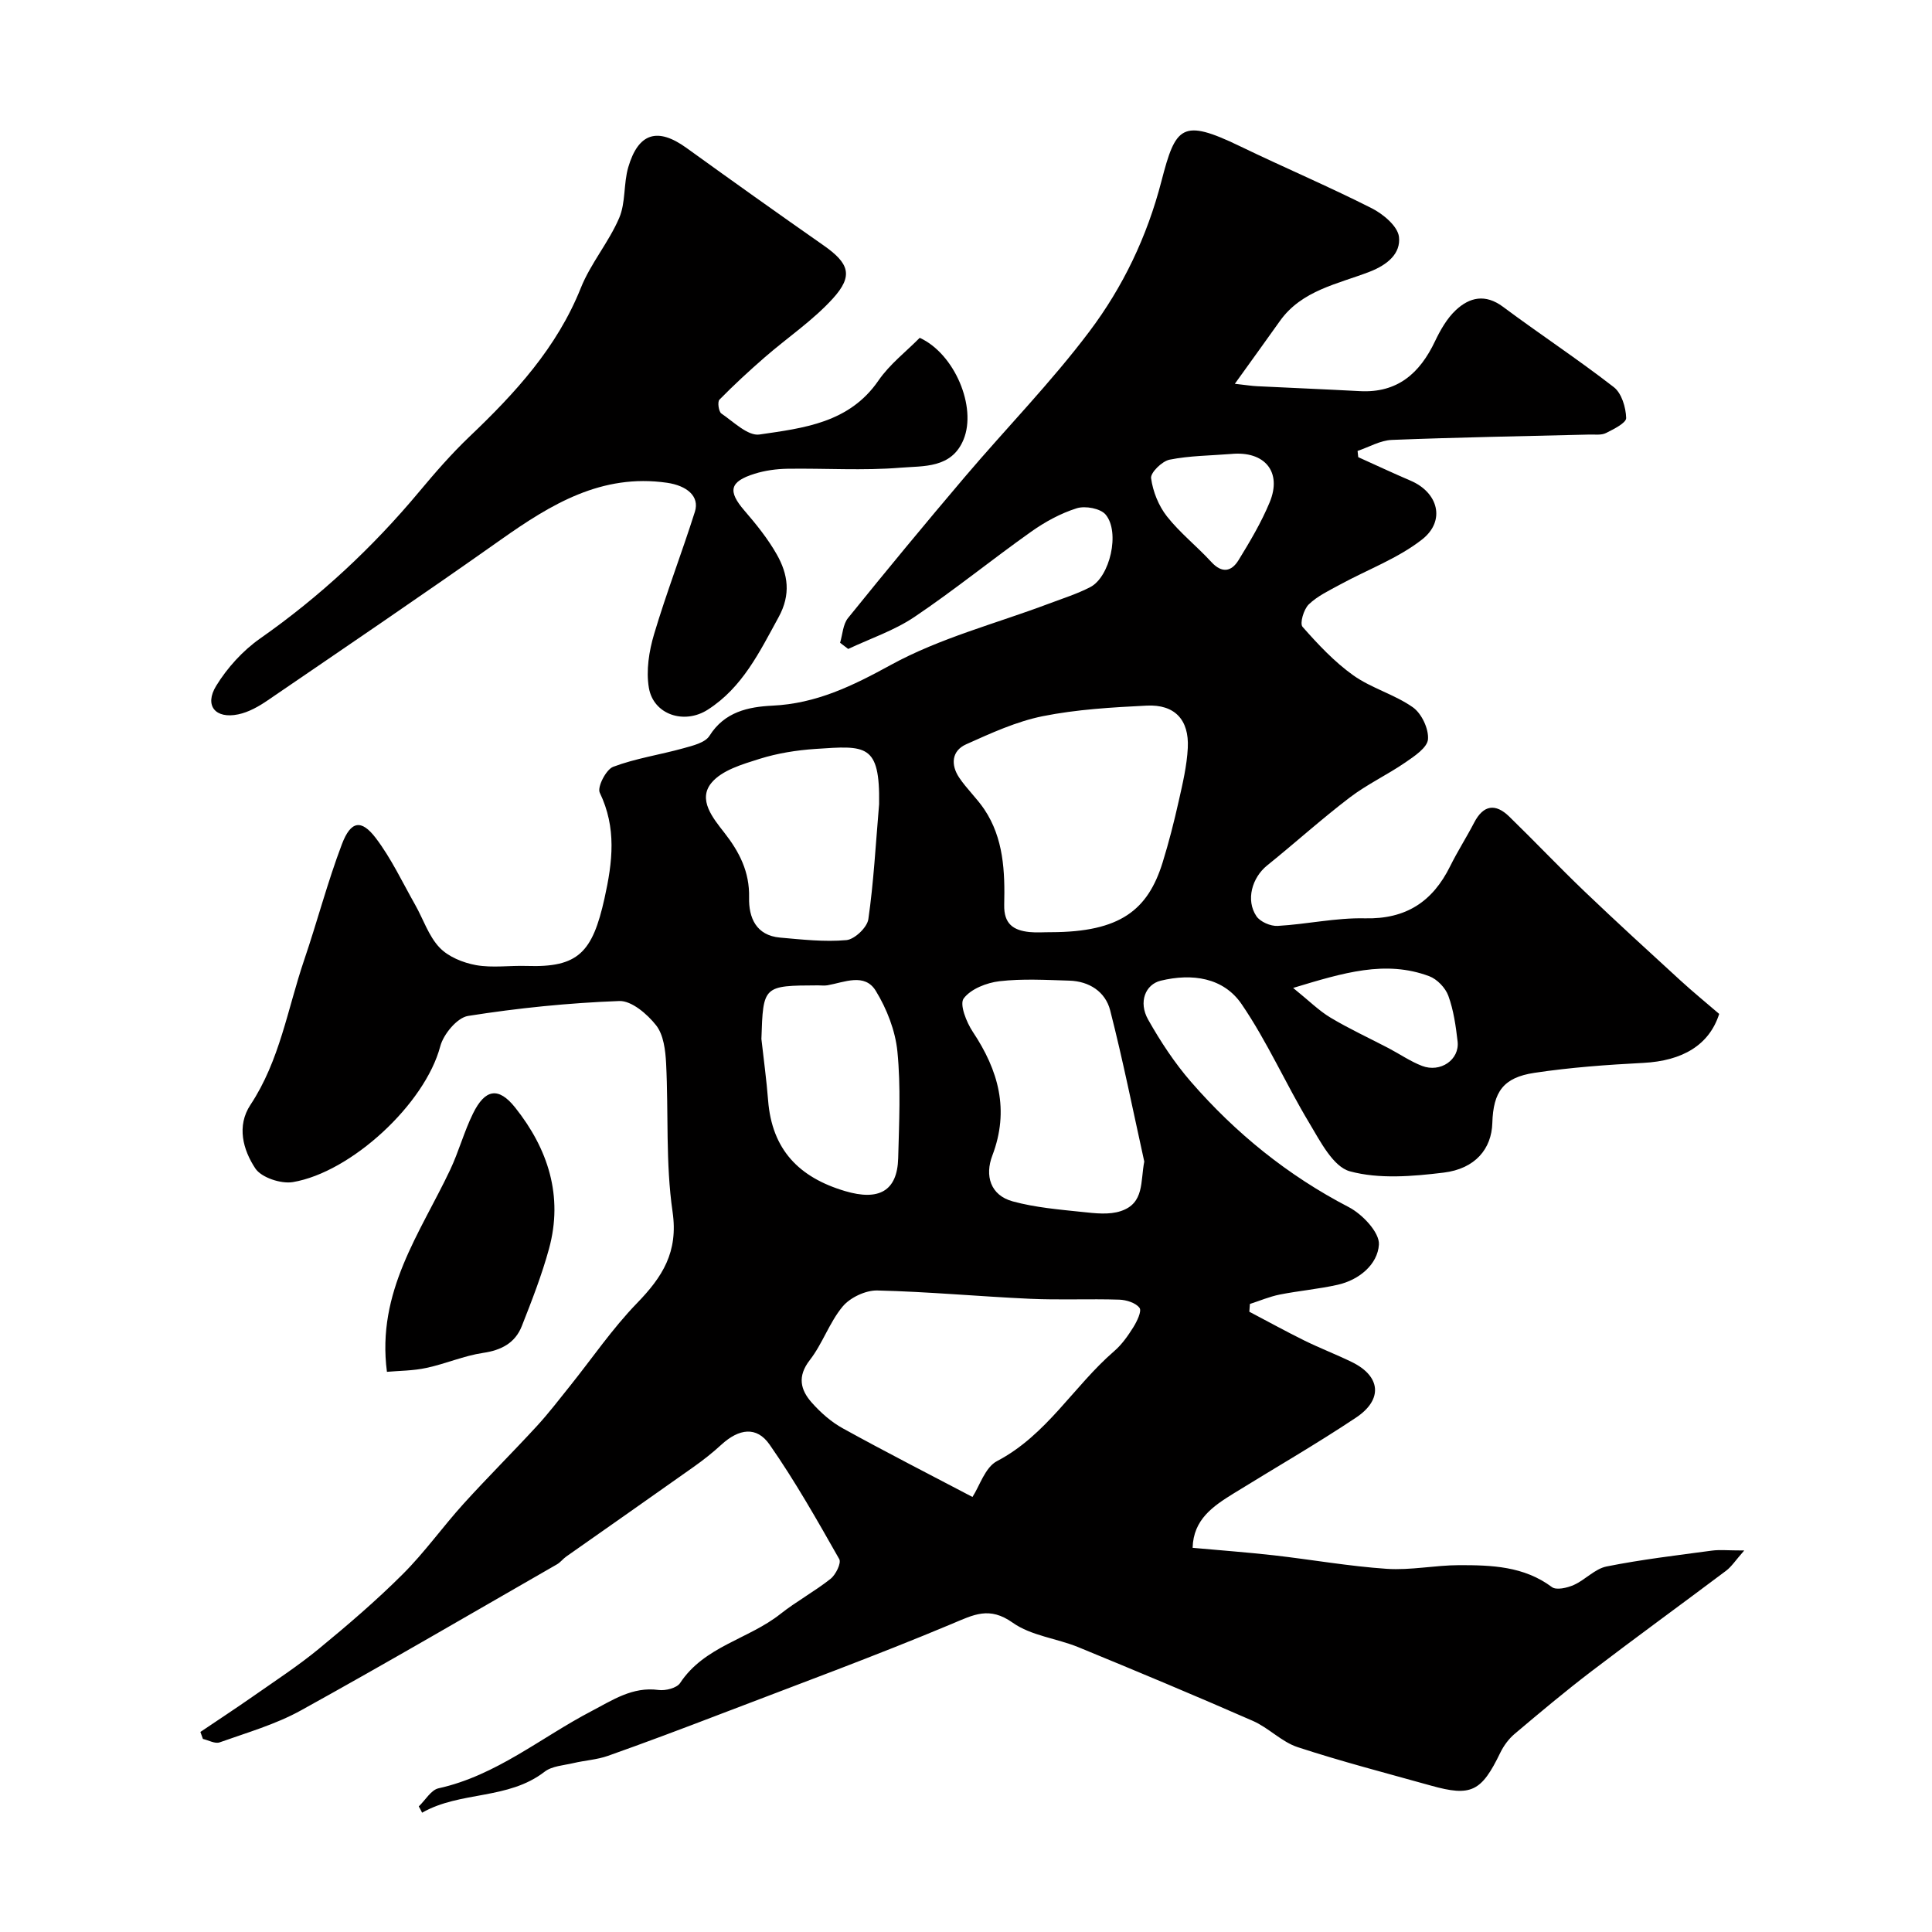
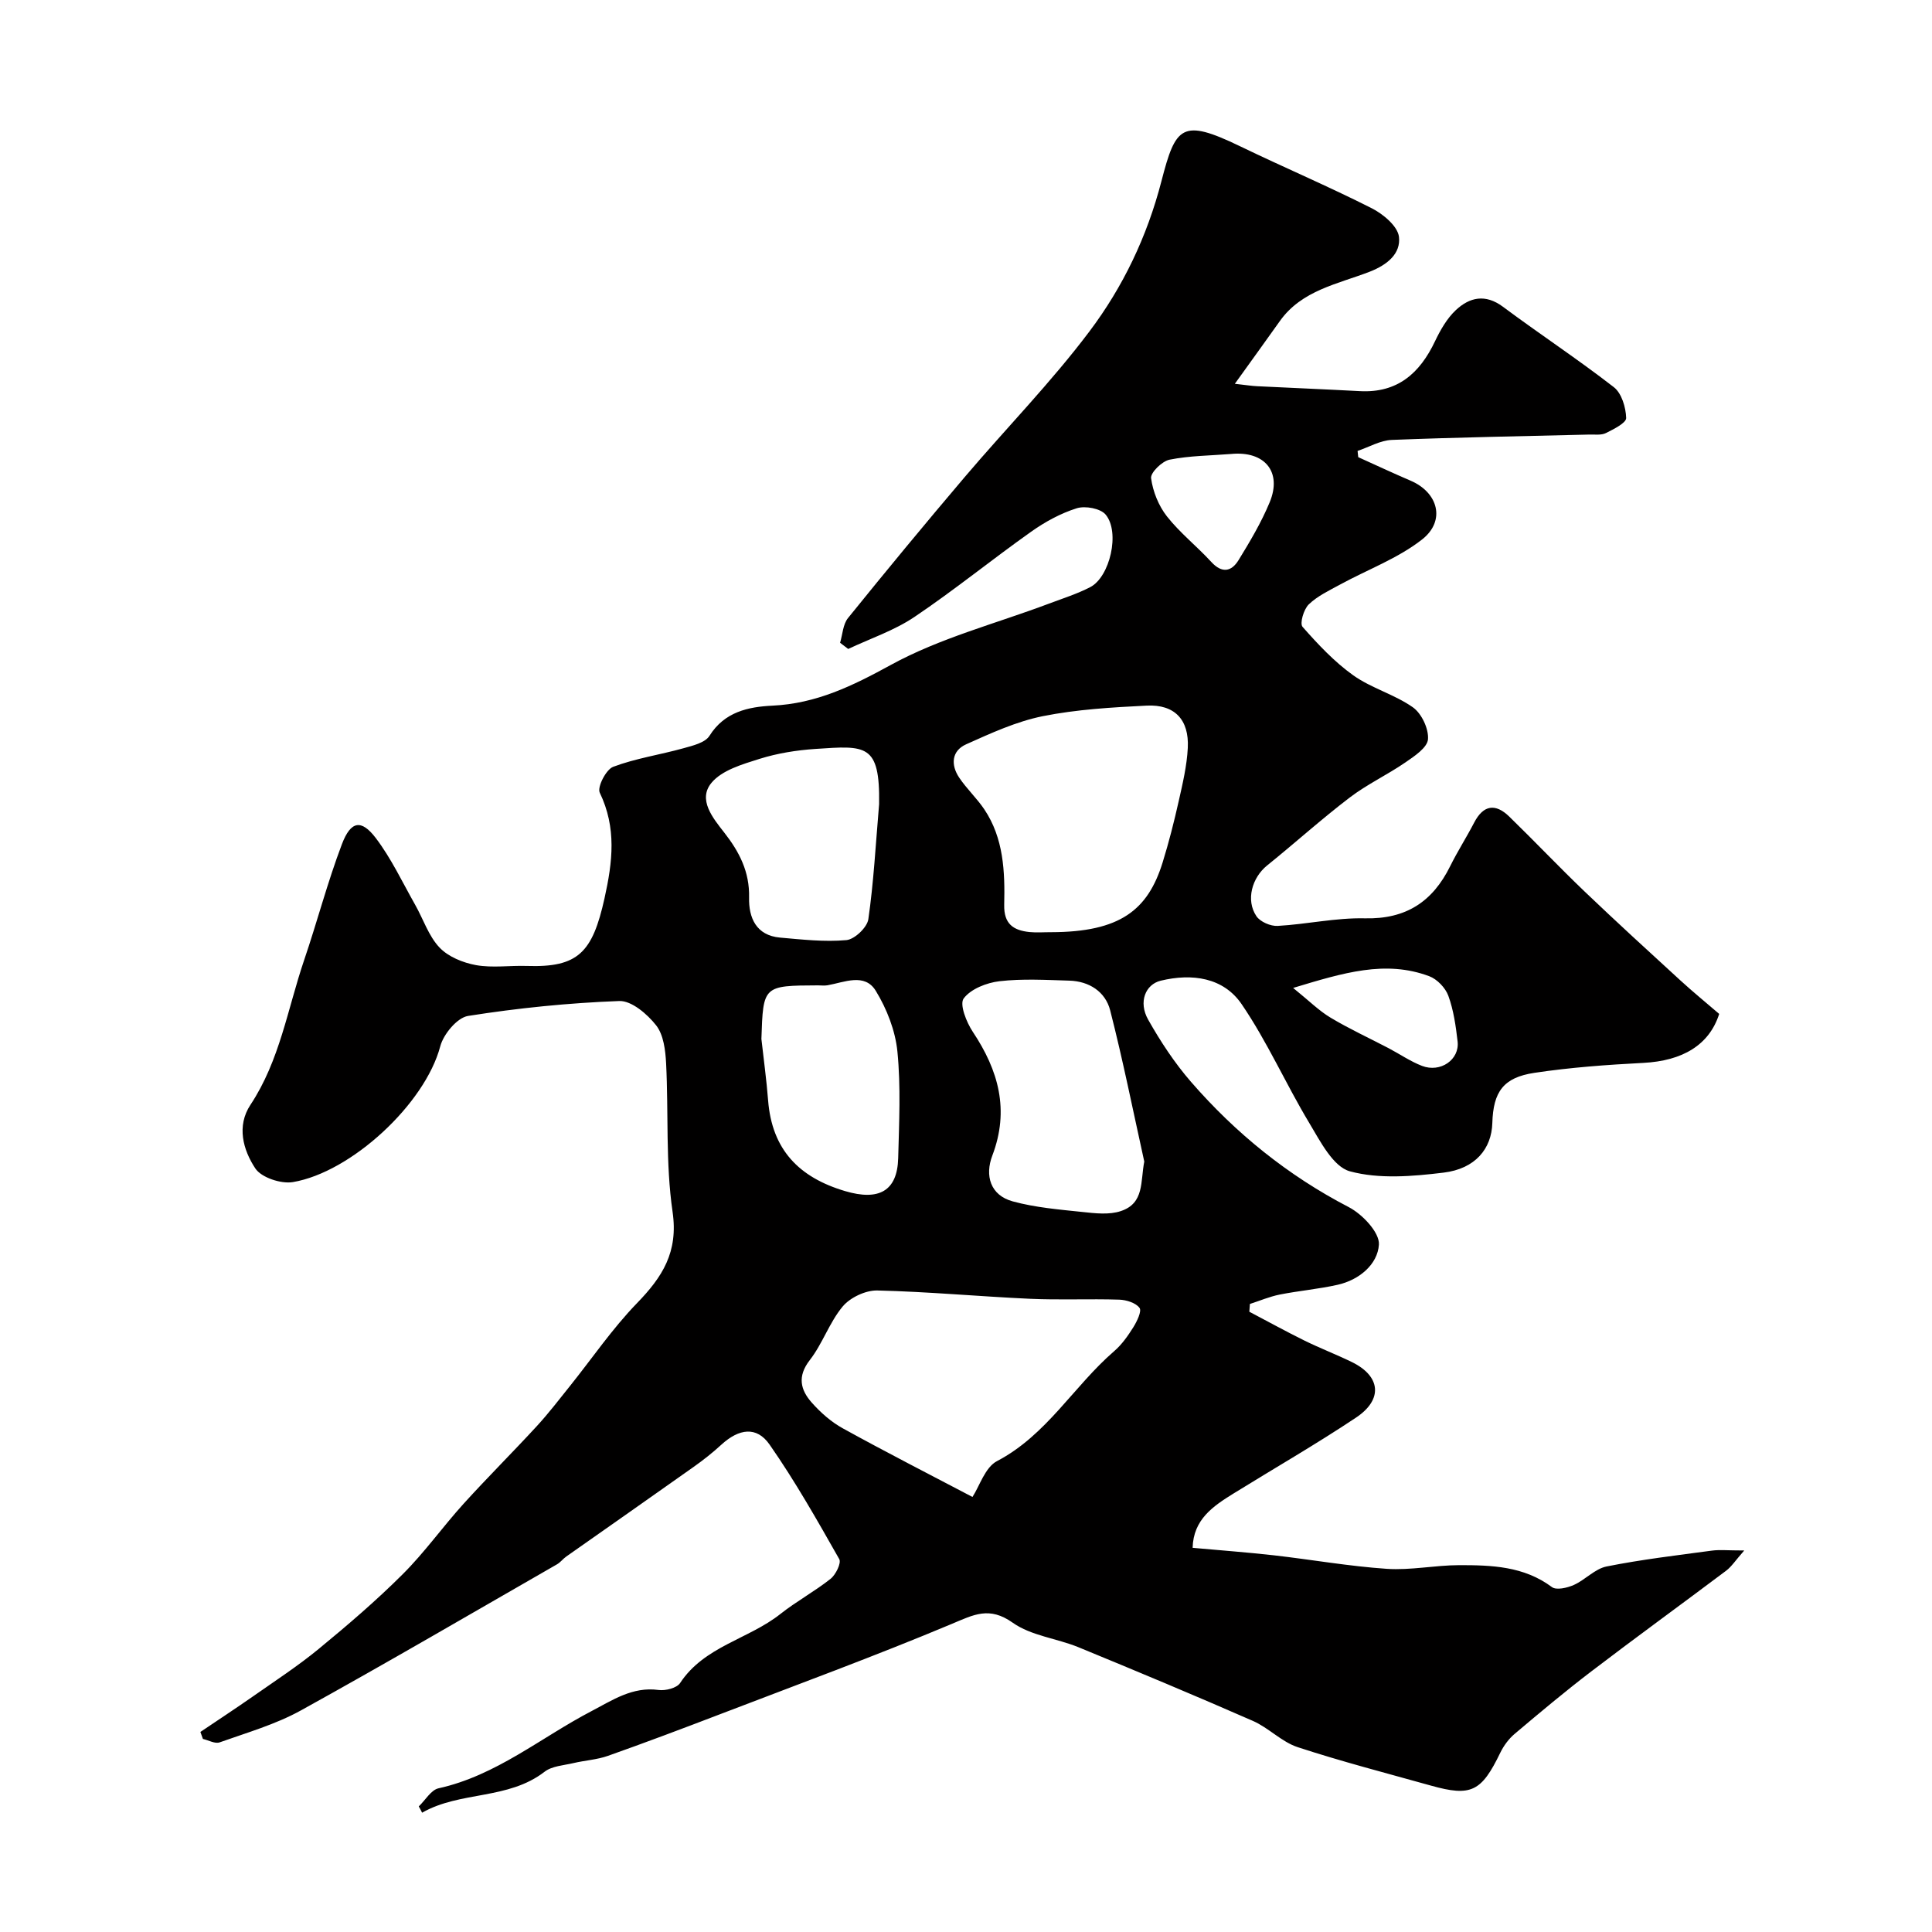
<svg xmlns="http://www.w3.org/2000/svg" enable-background="new 0 0 400 400" viewBox="0 0 400 400">
  <g fill="#010000">
    <path d="m86.7 374c1.36-1.29 2.53-3.4 4.09-3.75 11.96-2.64 21.2-10.52 31.69-15.99 4.3-2.24 8.46-5.1 13.85-4.37 1.44.2 3.79-.39 4.48-1.44 5.02-7.62 14.18-9.07 20.77-14.3 3.31-2.62 7.08-4.65 10.39-7.28 1.07-.85 2.25-3.27 1.79-4.07-4.57-8.05-9.14-16.14-14.43-23.72-2.68-3.85-6.33-3.3-9.95 0-1.81 1.66-3.75 3.2-5.76 4.62-8.77 6.22-17.6 12.38-26.39 18.57-.67.47-1.19 1.19-1.9 1.6-17.67 10.14-35.25 20.43-53.08 30.28-5.22 2.88-11.12 4.57-16.78 6.59-.95.34-2.3-.45-3.46-.71-.17-.48-.34-.96-.52-1.45 3.69-2.49 7.41-4.93 11.06-7.48 4.54-3.18 9.2-6.22 13.46-9.73 5.98-4.92 11.89-9.98 17.36-15.44 4.53-4.51 8.27-9.8 12.57-14.55 4.94-5.45 10.16-10.64 15.15-16.06 2.44-2.65 4.64-5.52 6.89-8.33 4.61-5.75 8.79-11.91 13.9-17.18 5.27-5.44 8.58-10.57 7.37-18.91-1.47-10.1-.82-20.49-1.34-30.75-.14-2.69-.52-5.89-2.06-7.86-1.83-2.33-5.09-5.13-7.63-5.04-10.47.39-20.96 1.45-31.32 3.09-2.25.36-5.09 3.78-5.75 6.29-3.17 11.96-18.46 26.08-30.51 28.11-2.45.41-6.52-.93-7.78-2.83-2.53-3.82-3.92-8.77-1-13.18 6.06-9.15 7.68-19.86 11.1-29.93 2.72-7.98 4.85-16.18 7.84-24.05 1.83-4.8 4-5.17 6.98-1.27 3.22 4.23 5.53 9.18 8.17 13.84 1.68 2.96 2.77 6.44 5.03 8.84 1.82 1.93 4.88 3.17 7.58 3.66 3.41.61 7.02.05 10.54.17 10.61.35 13.56-2.79 16.05-13.97 1.69-7.6 2.53-14.62-.98-21.91-.55-1.15 1.3-4.79 2.78-5.35 4.67-1.76 9.7-2.49 14.54-3.84 1.93-.54 4.5-1.14 5.4-2.58 3.12-4.98 8.07-6 13.01-6.24 9.12-.43 16.59-4.08 24.53-8.43 10.16-5.57 21.73-8.55 32.68-12.67 2.89-1.09 5.88-2.03 8.61-3.44 4.08-2.11 6.23-11.39 3.19-15.02-1.07-1.28-4.23-1.86-5.98-1.31-3.34 1.05-6.58 2.82-9.45 4.86-8.13 5.76-15.89 12.08-24.15 17.64-4.17 2.81-9.12 4.46-13.72 6.63-.56-.43-1.12-.86-1.68-1.28.52-1.73.59-3.83 1.65-5.13 7.94-9.83 15.99-19.57 24.17-29.2 8.57-10.09 17.88-19.6 25.82-30.15 6.93-9.21 11.91-19.58 14.89-31.08 2.95-11.4 4.22-13.06 16.28-7.24 9.04 4.37 18.3 8.3 27.25 12.83 2.38 1.2 5.39 3.72 5.65 5.92.4 3.45-2.35 5.78-6.07 7.23-6.59 2.55-14.04 3.82-18.58 10.2-2.88 4.05-5.79 8.07-9.33 13 2.48.28 3.53.45 4.59.5 7.1.35 14.2.64 21.29 1.02 7.77.42 12.4-3.68 15.55-10.3 1.11-2.33 2.48-4.75 4.33-6.48 2.84-2.65 6.09-3.41 9.75-.69 7.58 5.65 15.5 10.86 22.96 16.65 1.61 1.25 2.49 4.19 2.55 6.38.03 1.02-2.59 2.32-4.19 3.12-.96.48-2.28.28-3.44.31-13.63.34-27.26.57-40.88 1.11-2.39.09-4.74 1.49-7.1 2.28.05.43.09.86.14 1.29 3.62 1.63 7.22 3.32 10.86 4.88 5.68 2.43 7.3 8.28 2.36 12.16-5 3.92-11.26 6.22-16.93 9.31-2.27 1.24-4.72 2.38-6.54 4.14-1.04 1.01-1.9 3.94-1.28 4.64 3.2 3.63 6.59 7.25 10.5 10.04 3.77 2.68 8.55 3.95 12.34 6.62 1.81 1.28 3.3 4.45 3.13 6.62-.14 1.74-2.83 3.52-4.71 4.81-3.73 2.56-7.9 4.51-11.48 7.24-5.87 4.47-11.36 9.44-17.11 14.07-3.13 2.52-4.47 7.18-2.22 10.51.79 1.17 2.93 2.09 4.39 2.01 6.04-.34 12.07-1.71 18.07-1.57 8.51.2 14.02-3.45 17.65-10.79 1.52-3.07 3.38-5.97 4.96-9.01 1.92-3.71 4.43-4.04 7.28-1.26 5.26 5.11 10.3 10.44 15.6 15.51 6.51 6.22 13.16 12.3 19.8 18.38 2.63 2.41 5.4 4.67 8.06 6.96-2.05 6.43-7.58 9.72-15.71 10.14-7.54.39-15.1.94-22.55 2.06-6.45.97-8.52 3.94-8.71 10.4-.16 5.31-3.51 9.46-10.09 10.26-6.42.78-13.33 1.37-19.39-.27-3.48-.94-6.15-6.22-8.42-10.01-4.87-8.09-8.7-16.84-14.01-24.61-3.77-5.51-10.24-6.42-16.74-4.85-3.17.77-4.67 4.41-2.61 8.06 2.55 4.52 5.46 8.95 8.86 12.87 9.26 10.66 20.06 19.4 32.69 25.96 2.81 1.46 6.39 5.25 6.23 7.75-.26 4.08-4.05 7.31-8.54 8.32-3.96.89-8.04 1.24-12.02 2.03-2.09.42-4.1 1.28-6.15 1.94-.04.54-.08 1.07-.12 1.61 3.81 2 7.58 4.08 11.43 5.98 3.22 1.58 6.58 2.87 9.8 4.44 5.96 2.91 6.5 7.74.86 11.5-8.26 5.51-16.89 10.47-25.34 15.7-4.23 2.62-8.34 5.36-8.49 11.26 5.75.52 11.29.93 16.81 1.55 7.81.89 15.57 2.27 23.4 2.8 4.94.33 9.97-.75 14.96-.76 6.71-.01 13.41.2 19.22 4.54.92.69 3.18.16 4.53-.44 2.37-1.06 4.37-3.35 6.79-3.83 7.2-1.44 14.51-2.3 21.79-3.28 1.62-.22 3.3-.03 6.71-.03-1.82 2.06-2.62 3.33-3.74 4.18-9.27 6.97-18.66 13.78-27.88 20.82-5.44 4.15-10.7 8.56-15.93 12.98-1.22 1.03-2.25 2.44-2.95 3.87-3.91 8.09-6.03 9.17-14.37 6.83-9.22-2.58-18.5-4.98-27.59-7.96-3.32-1.09-6-4-9.26-5.43-11.97-5.25-24.04-10.29-36.13-15.26-4.49-1.84-9.79-2.37-13.6-5.07-4.85-3.44-8.05-1.68-12.62.24-15.86 6.65-32.02 12.58-48.08 18.74-7.68 2.94-15.37 5.84-23.11 8.58-2.27.8-4.78.94-7.15 1.5-2.03.48-4.43.6-5.97 1.79-7.6 5.87-17.44 3.96-25.36 8.48-.2-.44-.44-.87-.69-1.3zm114.64-64.07c1.47-2.25 2.6-6.13 5.09-7.43 10.28-5.38 15.86-15.51 24.24-22.75 1.59-1.37 2.86-3.18 3.98-4.97.75-1.21 1.77-3.31 1.28-3.99-.77-1.05-2.72-1.66-4.19-1.71-6.16-.2-12.34.1-18.49-.18-10.54-.48-21.07-1.47-31.61-1.72-2.41-.06-5.61 1.45-7.16 3.3-2.76 3.3-4.17 7.7-6.82 11.11-2.63 3.38-1.93 6.17.41 8.81 1.83 2.06 4.02 4 6.42 5.32 8.93 4.93 18.02 9.57 26.85 14.21zm16.3-116.93c14.29-.03 20.01-4.6 23.06-14.41 1.3-4.19 2.38-8.45 3.34-12.73.82-3.63 1.69-7.32 1.88-11.01.3-5.85-2.73-9.05-8.51-8.76-7.2.36-14.49.78-21.53 2.19-5.46 1.1-10.72 3.52-15.85 5.82-3.03 1.36-3.21 4.26-1.44 6.9 1.55 2.31 3.64 4.25 5.19 6.55 4.03 6 4.29 12.92 4.13 19.78-.09 3.97 1.9 5.29 5.23 5.64 1.49.15 3 .02 4.5.03zm19.27 47.49c-2.31-10.44-4.41-20.95-7.06-31.31-.99-3.85-4.33-6.03-8.47-6.15-4.81-.14-9.68-.43-14.44.12-2.66.31-5.94 1.59-7.42 3.57-.9 1.21.57 4.93 1.89 6.91 5.32 7.99 7.63 16.18 4.04 25.62-1.57 4.11-.45 8.22 4.25 9.49 4.67 1.27 9.6 1.68 14.44 2.19 2.62.28 5.52.62 7.92-.19 4.9-1.62 4.03-6.13 4.85-10.25zm-54.9-74.01c.19-12.56-2.74-12.12-13.21-11.42-3.88.26-7.83.89-11.53 2.05-3.55 1.12-7.8 2.34-9.97 4.97-2.87 3.47.29 7.28 2.66 10.31 3.12 3.99 5.25 8.11 5.13 13.43-.1 4.15 1.44 7.86 6.42 8.3 4.57.4 9.2.93 13.72.52 1.7-.15 4.3-2.62 4.55-4.32 1.1-7.63 1.51-15.36 2.23-23.84zm-24.37 48.62c.47 4.24 1.06 8.48 1.39 12.74.8 10.15 6.35 15.93 15.96 18.77 6.88 2.04 10.79.07 10.97-6.82.19-7.36.56-14.78-.16-22.07-.43-4.33-2.19-8.84-4.48-12.58-2.3-3.76-6.49-1.77-9.98-1.15-.65.11-1.33.02-2 .02-11.34.05-11.34.05-11.7 11.09zm97.24-121.11c-4.25.34-8.57.35-12.73 1.18-1.56.31-3.98 2.69-3.83 3.83.37 2.76 1.55 5.71 3.28 7.91 2.7 3.43 6.22 6.2 9.19 9.44 2.21 2.41 4.17 2.01 5.64-.38 2.37-3.86 4.71-7.8 6.44-11.97 2.62-6.31-1.03-10.69-7.99-10.01zm12.85 110.55c3.31 2.67 5.35 4.73 7.77 6.17 3.88 2.32 8.01 4.22 12.02 6.32 2.3 1.21 4.48 2.72 6.89 3.65 3.82 1.47 7.81-1.29 7.37-5.06-.37-3.2-.83-6.47-1.92-9.46-.6-1.64-2.32-3.44-3.96-4.05-9.05-3.38-17.75-.72-28.17 2.43z" />
-     <path d="m190.42 69.94c7.23 3.31 11.85 14.33 9.07 21.07-2.47 6-8.3 5.43-13.02 5.82-7.78.64-15.65.1-23.48.22-2.26.04-4.59.36-6.74 1.03-5.23 1.63-5.61 3.6-2.11 7.65 2.45 2.84 4.85 5.82 6.69 9.07 2.32 4.1 2.96 8.26.37 12.98-3.94 7.19-7.46 14.54-14.66 19.15-4.87 3.13-11.26 1.04-12.2-4.54-.6-3.55.03-7.57 1.08-11.09 2.54-8.53 5.76-16.86 8.45-25.35 1.02-3.23-1.7-5.41-5.78-6-13.53-1.94-24.01 4.45-34.39 11.78-15.95 11.27-32.12 22.23-48.25 33.25-1.85 1.27-3.96 2.47-6.12 2.92-4.72.99-7.08-1.8-4.58-5.89 2.3-3.76 5.54-7.32 9.14-9.84 12.38-8.68 23.28-18.84 32.95-30.43 3.28-3.93 6.66-7.81 10.36-11.34 9.43-8.98 18.1-18.39 23.06-30.8 2.03-5.07 5.77-9.43 7.93-14.46 1.37-3.18.89-7.1 1.88-10.5 2.1-7.17 6.09-8.32 12.05-4.02 9.4 6.78 18.84 13.51 28.34 20.15 5.34 3.73 6.29 6.29 1.96 11.05-4.14 4.55-9.39 8.07-14.07 12.14-3.24 2.82-6.4 5.73-9.4 8.79-.44.44-.16 2.47.4 2.86 2.52 1.72 5.5 4.7 7.89 4.35 9.12-1.33 18.61-2.39 24.64-11.18 2.31-3.36 5.72-5.98 8.54-8.84z" />
-     <path d="m80.11 284.02c-2.18-16.61 6.9-28.73 13.09-41.82 1.79-3.79 2.88-7.9 4.73-11.66 2.49-5.06 5.26-5.6 8.74-1.22 6.79 8.54 9.98 18.3 7 29.21-1.49 5.45-3.56 10.75-5.63 16.01-1.37 3.49-4.21 5-8.01 5.56-3.98.59-7.79 2.27-11.74 3.11-2.77.6-5.66.59-8.18.81z" />
  </g>
</svg>